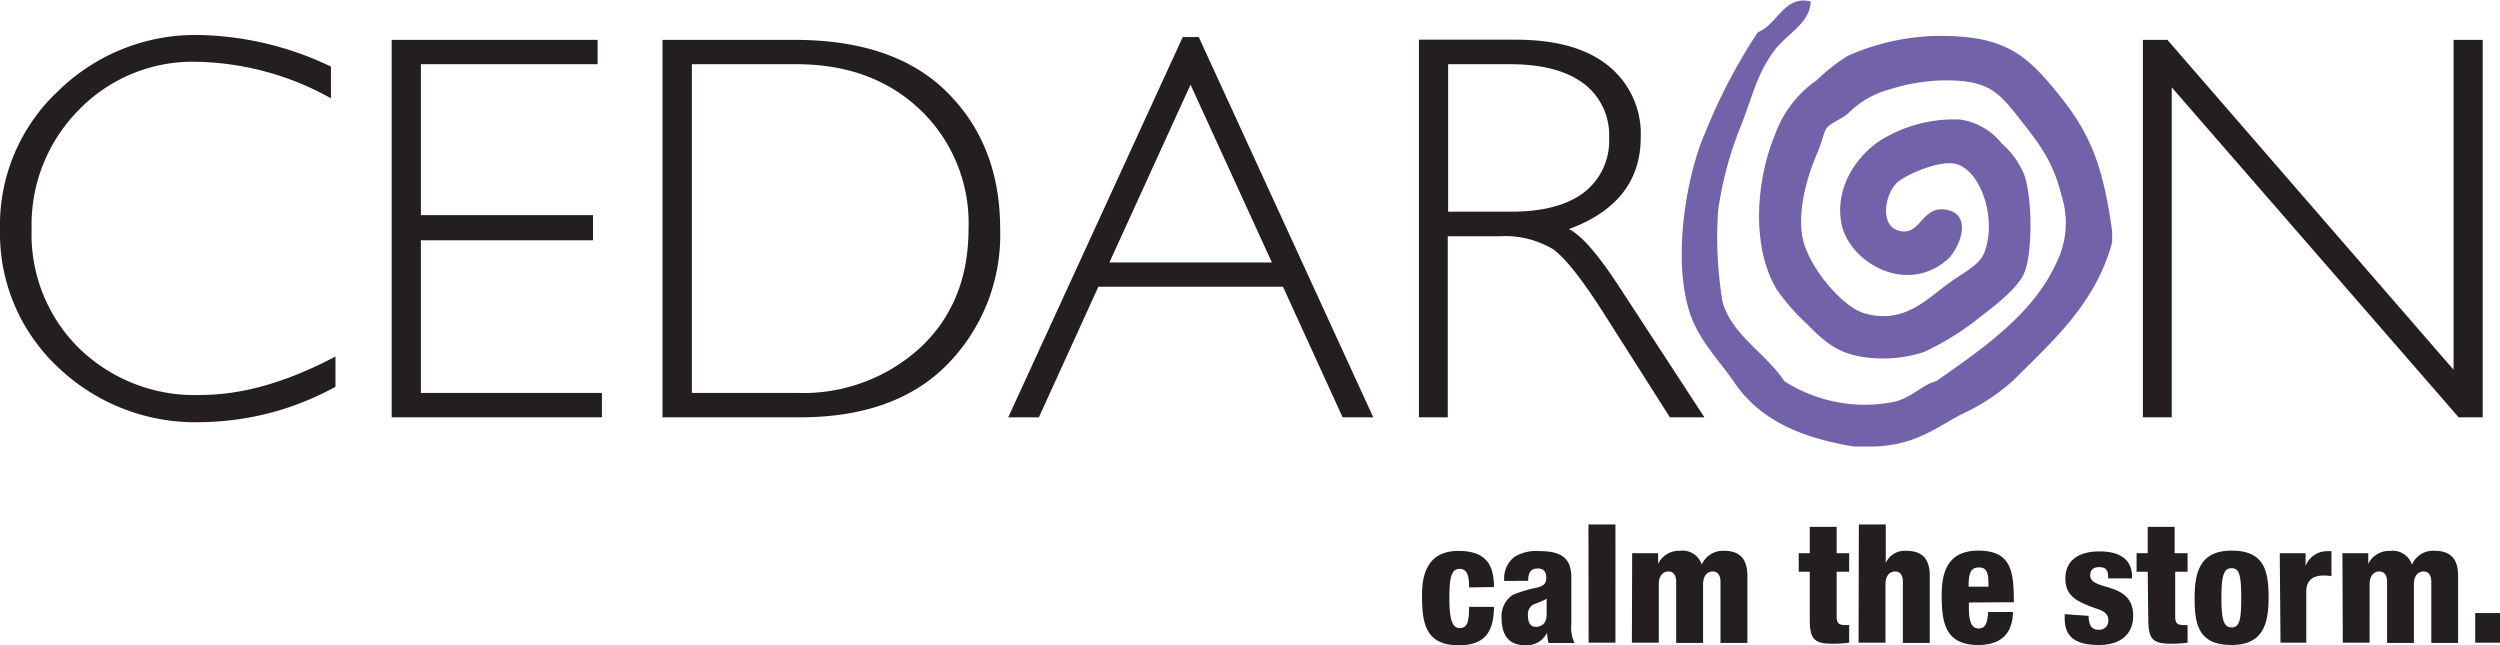
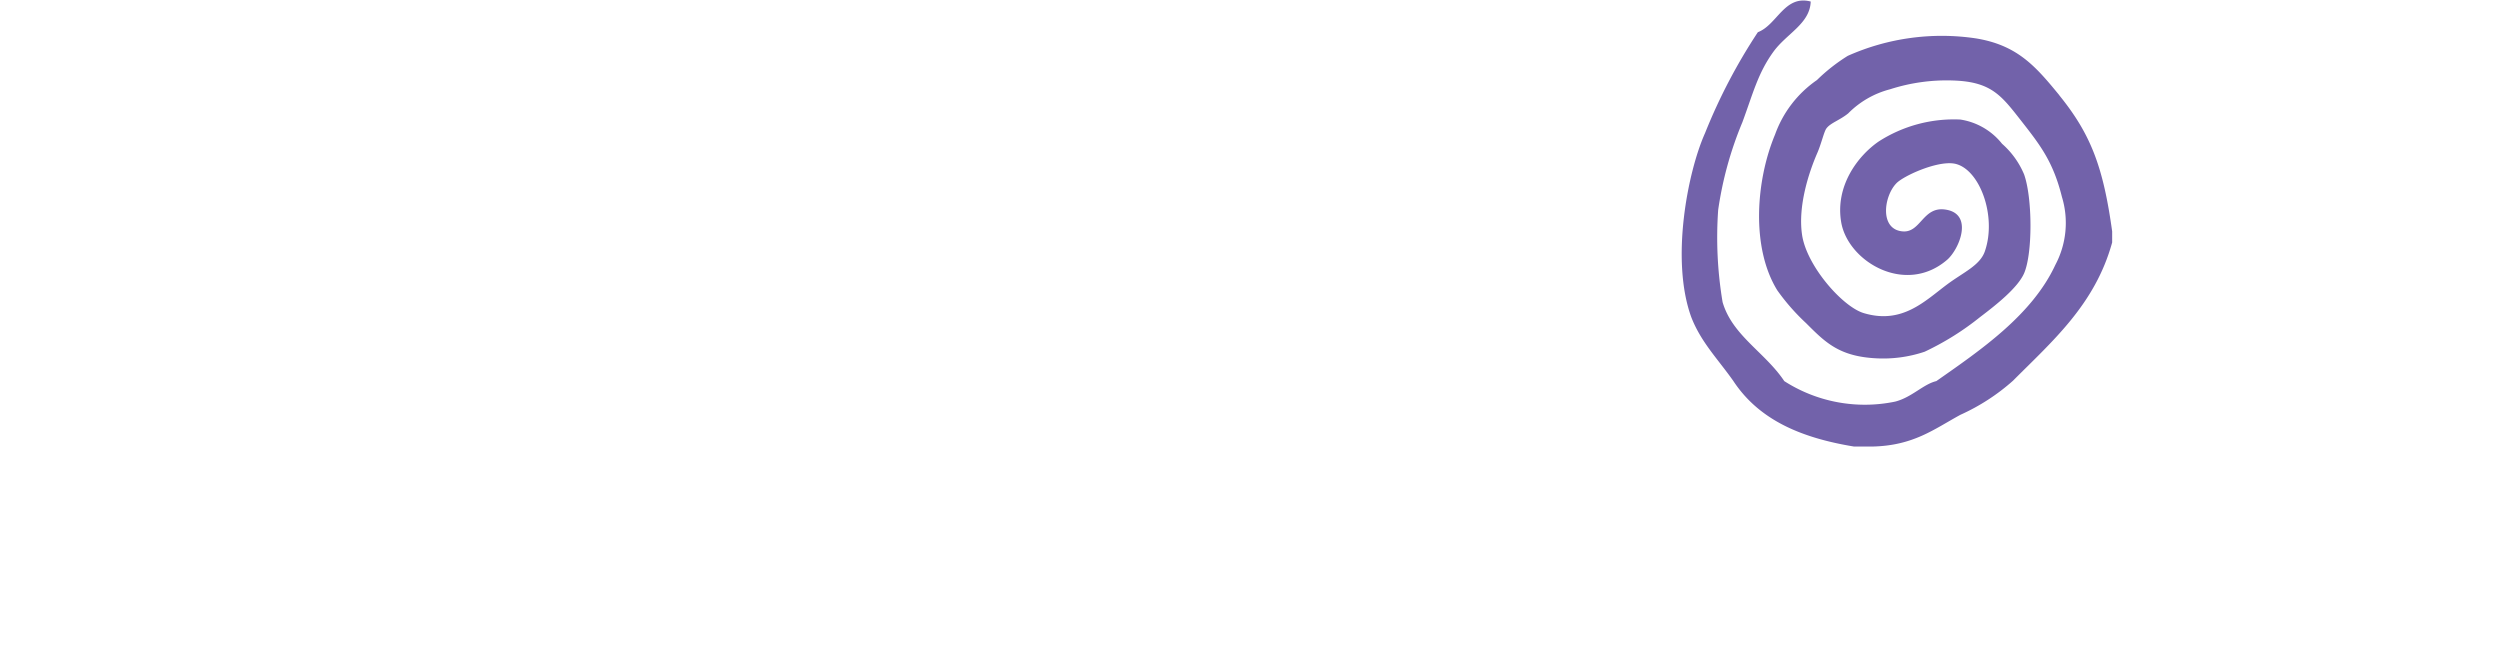
<svg xmlns="http://www.w3.org/2000/svg" viewBox="0 0 260.16 67.15">
  <defs>
    <style>.cls-1{fill:#231f20;}.cls-2{fill:#7262aa;fill-rule:evenodd;}</style>
  </defs>
  <g id="Layer_2" data-name="Layer 2">
    <g id="Content">
-       <path class="cls-1" d="M155.47,61.09c0-2.22-.76-3.76-3.69-3.76s-3.8,2-3.8,4.57c0,2.79.27,5.25,3.8,5.25,2.54,0,3.67-1.15,3.69-4h-2.59c0,1.64-.22,2.21-1,2.21s-1.05-1-1.05-3.07c0-1.92.12-3.09,1.05-3.09.74,0,1,.57,1,1.93Zm3.56-.65c0-.82.24-1.28,1-1.28.62,0,.88.36.88.93s-.16.85-1,1.07a12.18,12.18,0,0,0-2.51.76,2.66,2.66,0,0,0-1.14,2.38c0,2,.92,2.85,2.49,2.85A2.37,2.37,0,0,0,161,65.84h0a4.19,4.19,0,0,0,.15,1.07h2.7a3.77,3.77,0,0,1-.33-2v-4.8c0-2-1-2.76-3.32-2.76a4.36,4.36,0,0,0-2.6.6,2.83,2.83,0,0,0-1.06,2.51ZM159,64a1.17,1.17,0,0,1,.43-1c.26-.2.64-.22,1.52-.69,0,.38,0,.86,0,1.64,0,.93-.53,1.28-1.12,1.28S159,64.77,159,64m6.32,2.88h2.79V54.58H165.3Zm4.5,0h2.8V60.8c0-.92.47-1.33,1-1.33s.81.4.81,1.07v6.37h2.8V60.8c0-.92.47-1.33,1-1.33s.81.4.81,1.07v6.37h2.8v-7c0-1.8-.84-2.59-2.43-2.59a2.4,2.4,0,0,0-2.32,1.43,2.1,2.1,0,0,0-2.29-1.43,2.4,2.4,0,0,0-2.25,1.35h0V57.57h-2.7Zm18.51-2.42c0,2.18.56,2.53,2.49,2.53a12.56,12.56,0,0,0,1.61-.11V65.05l-.4,0c-.66,0-.9-.21-.9-.86V59.5h1.3V57.57h-1.3V54.83h-2.8v2.74h-1.15V59.5h1.15Zm5.08,2.42h2.8V60.8c0-.92.46-1.33,1-1.33s.81.4.81,1.07v6.37h2.8v-7c0-1.8-.85-2.59-2.44-2.59a2.16,2.16,0,0,0-2.14,1.26h0v-4h-2.8Zm16.16-4.21c0-3.18-.24-5.37-3.71-5.37-3,0-3.8,2-3.8,4.57,0,2.79.28,5.25,3.8,5.25,2.31,0,3.57-1.12,3.62-3.43h-2.59c-.06,1.17-.29,1.71-1,1.71s-1-.71-1-2.16V62.7Zm-4.71-1.62c0-1.27.15-2,1.07-2s1,.71,1,2Zm10,2.86v.42c0,1.86,1,2.79,3.56,2.79,2.31,0,3.57-1.17,3.57-3.05,0-3.63-4.47-2.52-4.47-4.18,0-.5.21-.87.95-.87.58,0,.91.23.91,1v.17h2.49V60c0-1.34-.76-2.62-3.39-2.62-2.24,0-3.55,1-3.55,2.81s1.1,2.42,3.4,3.2c.86.29,1.07.71,1.07,1.14a.92.92,0,0,1-1,1,.89.89,0,0,1-.86-.44,2.47,2.47,0,0,1-.19-1Zm8.7.55c0,2.18.55,2.53,2.49,2.53a12.29,12.29,0,0,0,1.6-.11V65.05l-.39,0c-.66,0-.9-.21-.9-.86V59.5h1.29V57.57H226.3V54.83h-2.8v2.74h-1.16V59.5h1.16Zm9.67-2.24c0,2.3-.17,3.07-1,3.07s-1.06-.81-1.06-3.09.24-3.07,1.06-3.07,1,.78,1,3.09m-1,4.9c3.23,0,3.85-2.14,3.85-4.93s-.44-4.89-3.85-4.89c-3.23,0-3.85,2.14-3.85,4.94s.43,4.88,3.85,4.88m5.09-.24H240v-5.3c0-1.23.72-1.69,1.84-1.69a4,4,0,0,1,.78.07V57.36a2.43,2.43,0,0,0-.45,0,2.37,2.37,0,0,0-2.24,1.55h0V57.57h-2.69Zm6.48,0h2.79V60.8c0-.92.47-1.33,1-1.33s.82.4.82,1.07v6.37h2.79V60.8c0-.92.47-1.33,1-1.33s.81.4.81,1.07v6.37h2.79v-7c0-1.8-.84-2.59-2.43-2.59A2.38,2.38,0,0,0,251,58.76a2.12,2.12,0,0,0-2.3-1.43,2.4,2.4,0,0,0-2.25,1.35h0V57.57h-2.69Zm13.78,0h2.69V63.8h-2.69Z" />
-       <path class="cls-1" d="M20.63,3.64A20.38,20.38,0,0,0,6.1,9.43,19.08,19.08,0,0,0,0,23.86,19.07,19.07,0,0,0,6,38.18a20.69,20.69,0,0,0,15,5.75,29.64,29.64,0,0,0,13.91-3.68V37.1q-7.56,4-14,4A17.22,17.22,0,0,1,8.24,36.25,16.62,16.62,0,0,1,3.29,23.86,17,17,0,0,1,8.21,11.43a16.49,16.49,0,0,1,12.23-5,29.72,29.72,0,0,1,14,3.8V6.93A33.1,33.1,0,0,0,20.63,3.64m20.13.51V43.43H62.64V40.89H43.8V25H61.71V22.39H43.8V6.68H62.19V4.15ZM68.94,43.43H83.21q10,0,15.43-5.56a19.26,19.26,0,0,0,5.44-14.07q0-8.68-5.49-14.17T82.67,4.15H68.94ZM82.85,6.68q7.94,0,12.94,4.77a16.31,16.31,0,0,1,5,12.35q0,7.72-5.07,12.42A18,18,0,0,1,83,40.89H72V6.68Zm40.23-2.82L104.92,43.43h3.19l6.19-13.59h19.21l6.21,13.59h3.19L124.75,3.86Zm-7.63,23.45,8.44-18.5,8.47,18.5Zm32.21,16.12h3V24.59H156a9.77,9.77,0,0,1,5.6,1.33q1.9,1.35,5.33,6.74l6.85,10.77h3.59L168.5,29.84c-2.2-3.37-3.94-5.37-5.23-6q7.47-2.76,7.47-9.56a9.07,9.07,0,0,0-3.34-7.41q-3.35-2.74-9.67-2.74H147.66Zm9.45-36.75c3.34,0,5.89.67,7.67,2a6.68,6.68,0,0,1,2.67,5.65,6.77,6.77,0,0,1-2.62,5.7c-1.76,1.34-4.29,2-7.61,2H150.7V6.68Zm98.22-2.53V38.48L225.55,4.15H223V43.43h3V9.09l29.86,34.34h2.5V4.15Z" />
      <path class="cls-2" d="M214.31,9.92c-2.46-3-4.36-5.23-8.72-5.93a24.05,24.05,0,0,0-13.3,1.82,18.54,18.54,0,0,0-3.21,2.52A11.66,11.66,0,0,0,184.72,14c-2,4.78-2.51,11.77.23,16.21a22.1,22.1,0,0,0,3,3.42c2,2,3.44,3.47,7.34,3.66a13.52,13.52,0,0,0,5-.69A28.71,28.71,0,0,0,206.05,33c1.69-1.28,3.93-3.05,4.59-4.57.89-2.07.87-7.8,0-10.27a8.72,8.72,0,0,0-2.3-3.2A6.86,6.86,0,0,0,204,12.44a14.46,14.46,0,0,0-8.49,2.28c-2.18,1.5-4.57,4.65-3.9,8.45.73,4.06,6.67,7.59,11,3.88,1.29-1.1,2.84-4.86-.23-5.25-2.28-.29-2.51,2.42-4.36,2.28-2.44-.18-2-3.63-.68-5,.7-.75,4.17-2.35,6-2.06,2.63.44,4.5,5.44,3.21,9.14-.51,1.46-2.2,2.16-3.9,3.42-2.33,1.73-4.69,4.21-8.71,3-2.24-.68-6-5-6.42-8.22-.41-2.93.69-6.36,1.6-8.45.38-.86.69-2.17.92-2.51.41-.6,1.39-.87,2.29-1.6a9.47,9.47,0,0,1,4.36-2.51,19.22,19.22,0,0,1,6.65-.91c4,.15,5,1.66,7.11,4.34,1.91,2.44,3.23,4.18,4.12,7.76a9.3,9.3,0,0,1-.68,7.08c-2.42,5.22-7.76,8.86-12.39,12.1-1.37.33-2.54,1.68-4.27,2.13a15.51,15.51,0,0,1-11.55-2.13c-2-3-5.41-4.74-6.42-8.22a40.63,40.63,0,0,1-.46-9.59,37.42,37.42,0,0,1,2.52-9.13c1.11-3,1.61-5.09,3.21-7.31,1.38-1.92,3.82-2.93,3.9-5.25-2.73-.72-3.49,2.43-5.5,3.19a58.33,58.33,0,0,0-5.5,10.51C175.65,17.83,173.82,27,176,33c1,2.59,2.75,4.34,4.36,6.62,2.63,4,6.91,5.92,12.58,6.85h1.89c4.29-.09,6.43-1.81,9.19-3.31a21.52,21.52,0,0,0,5.46-3.54c4.11-4.13,8.54-7.93,10.32-14.39V24.08c-.92-6.65-2.19-10.08-5.5-14.16" />
    </g>
  </g>
</svg>